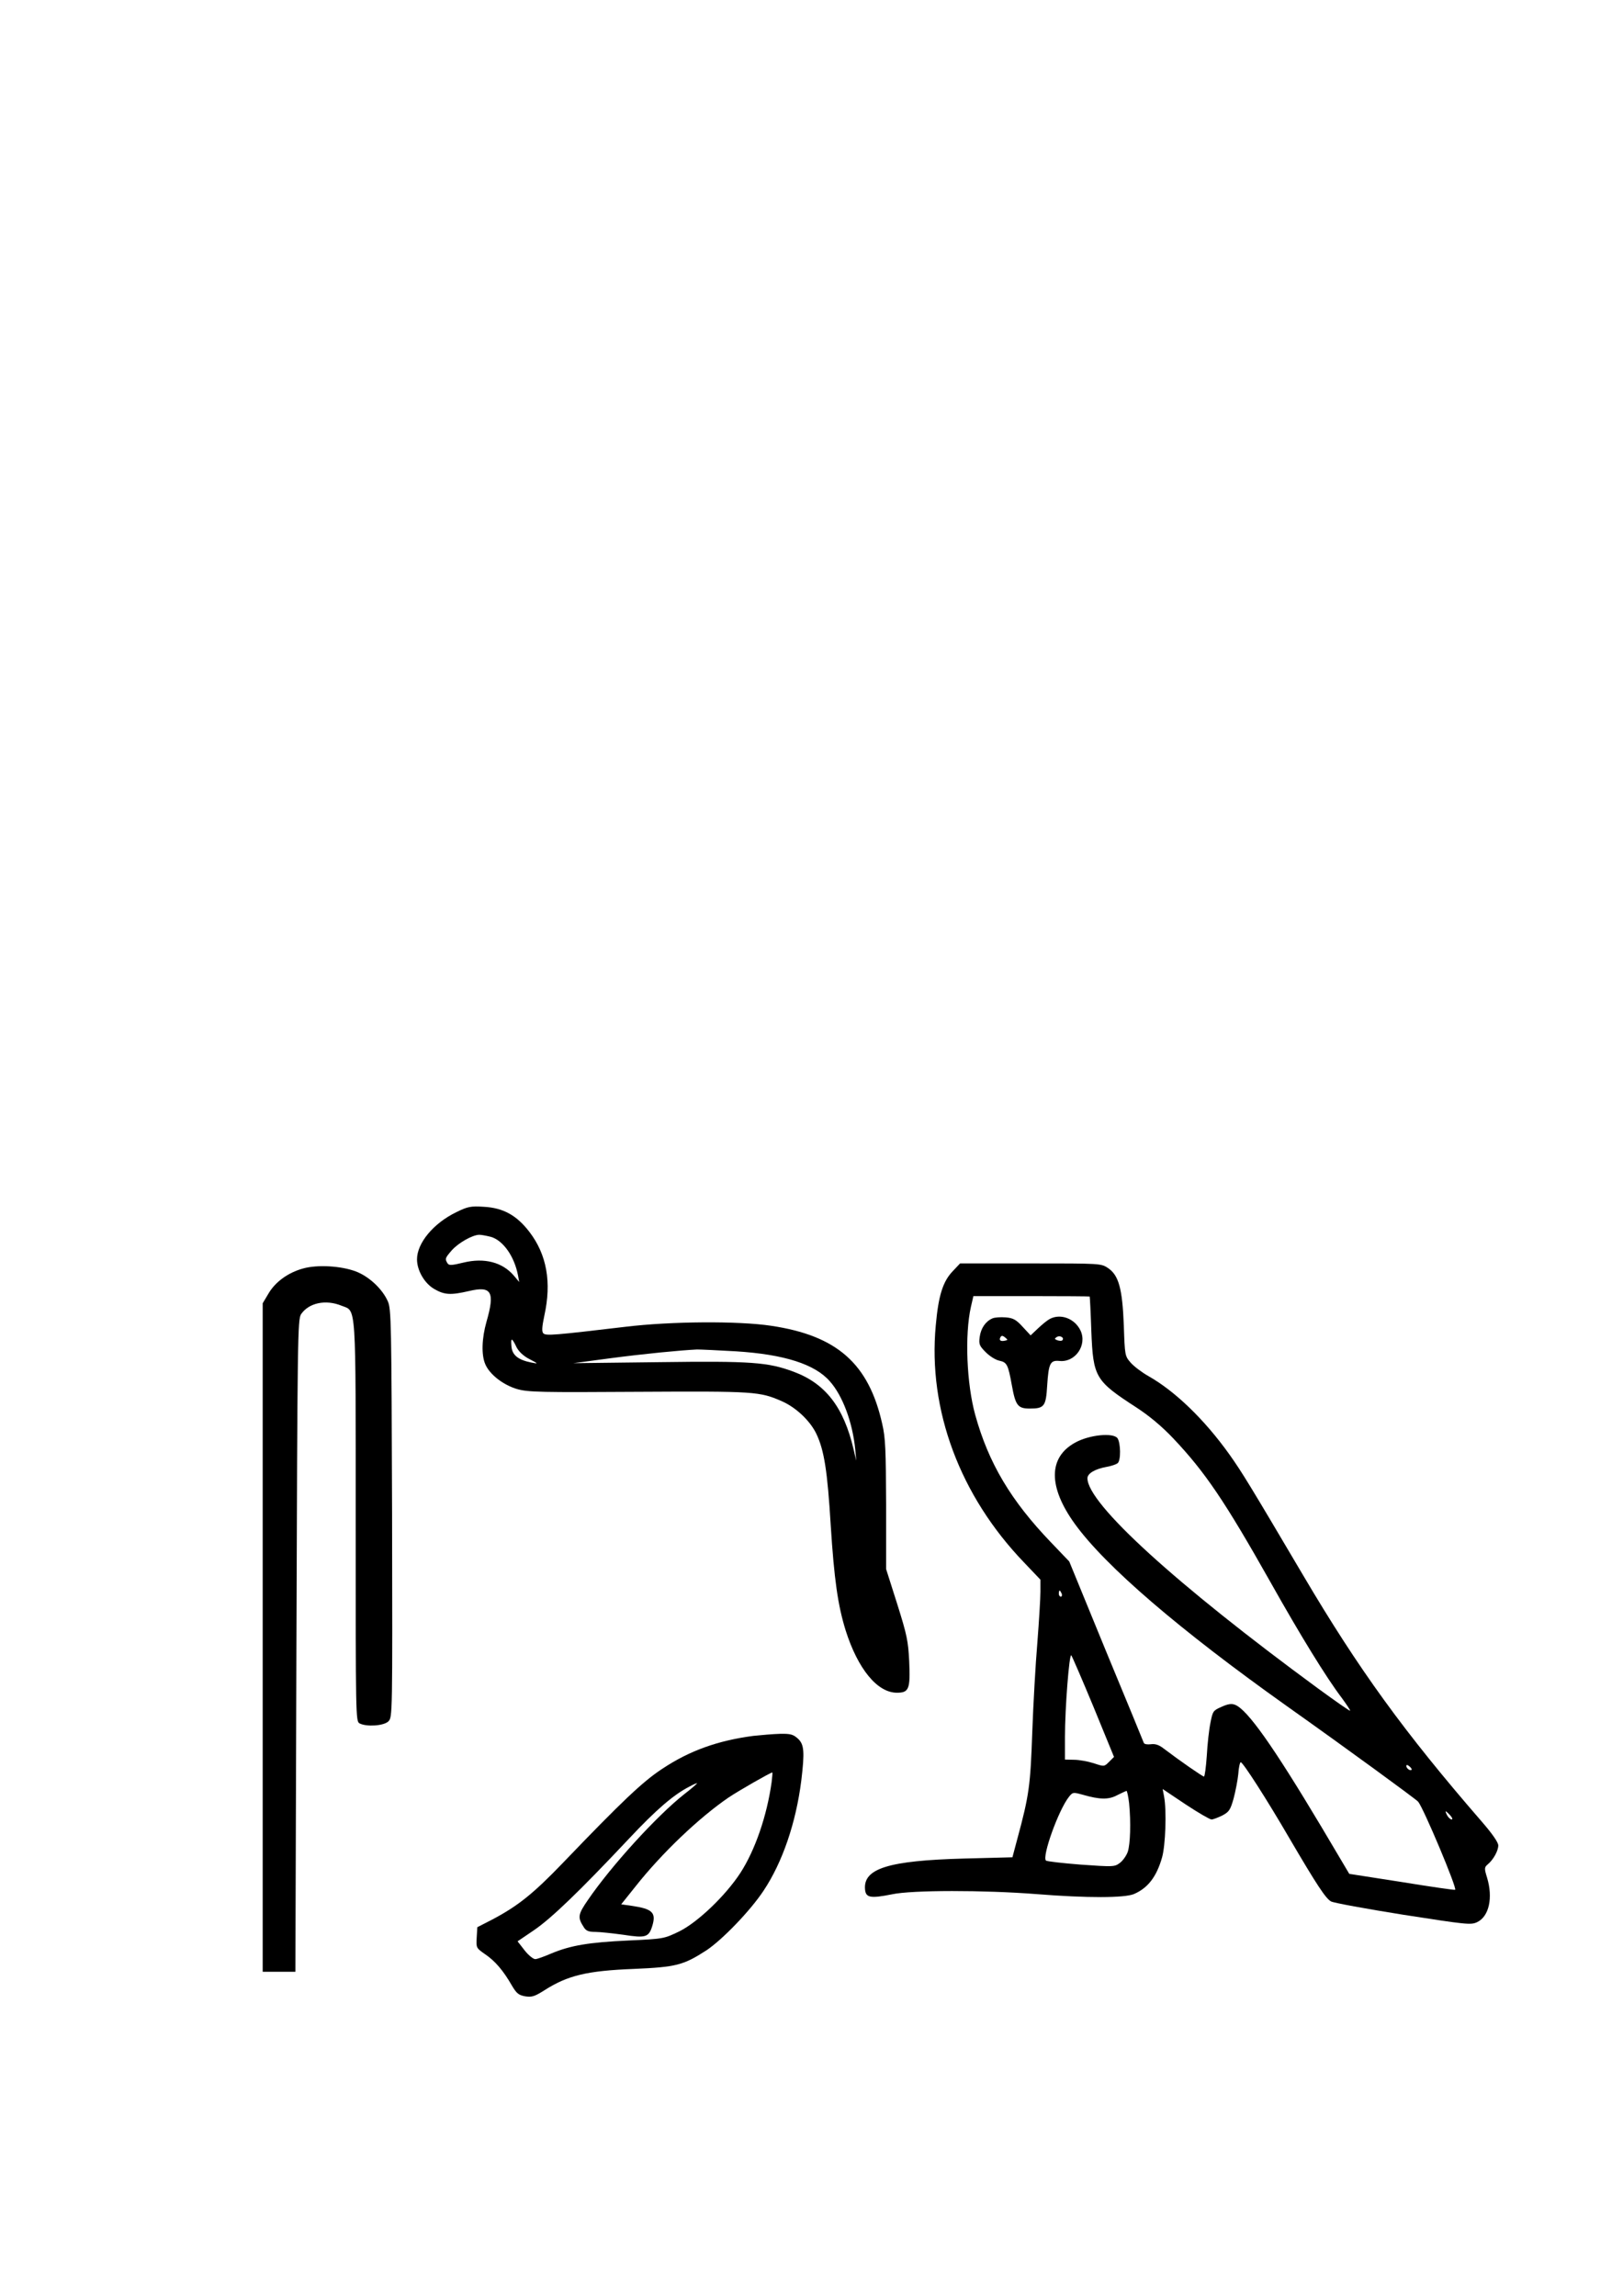
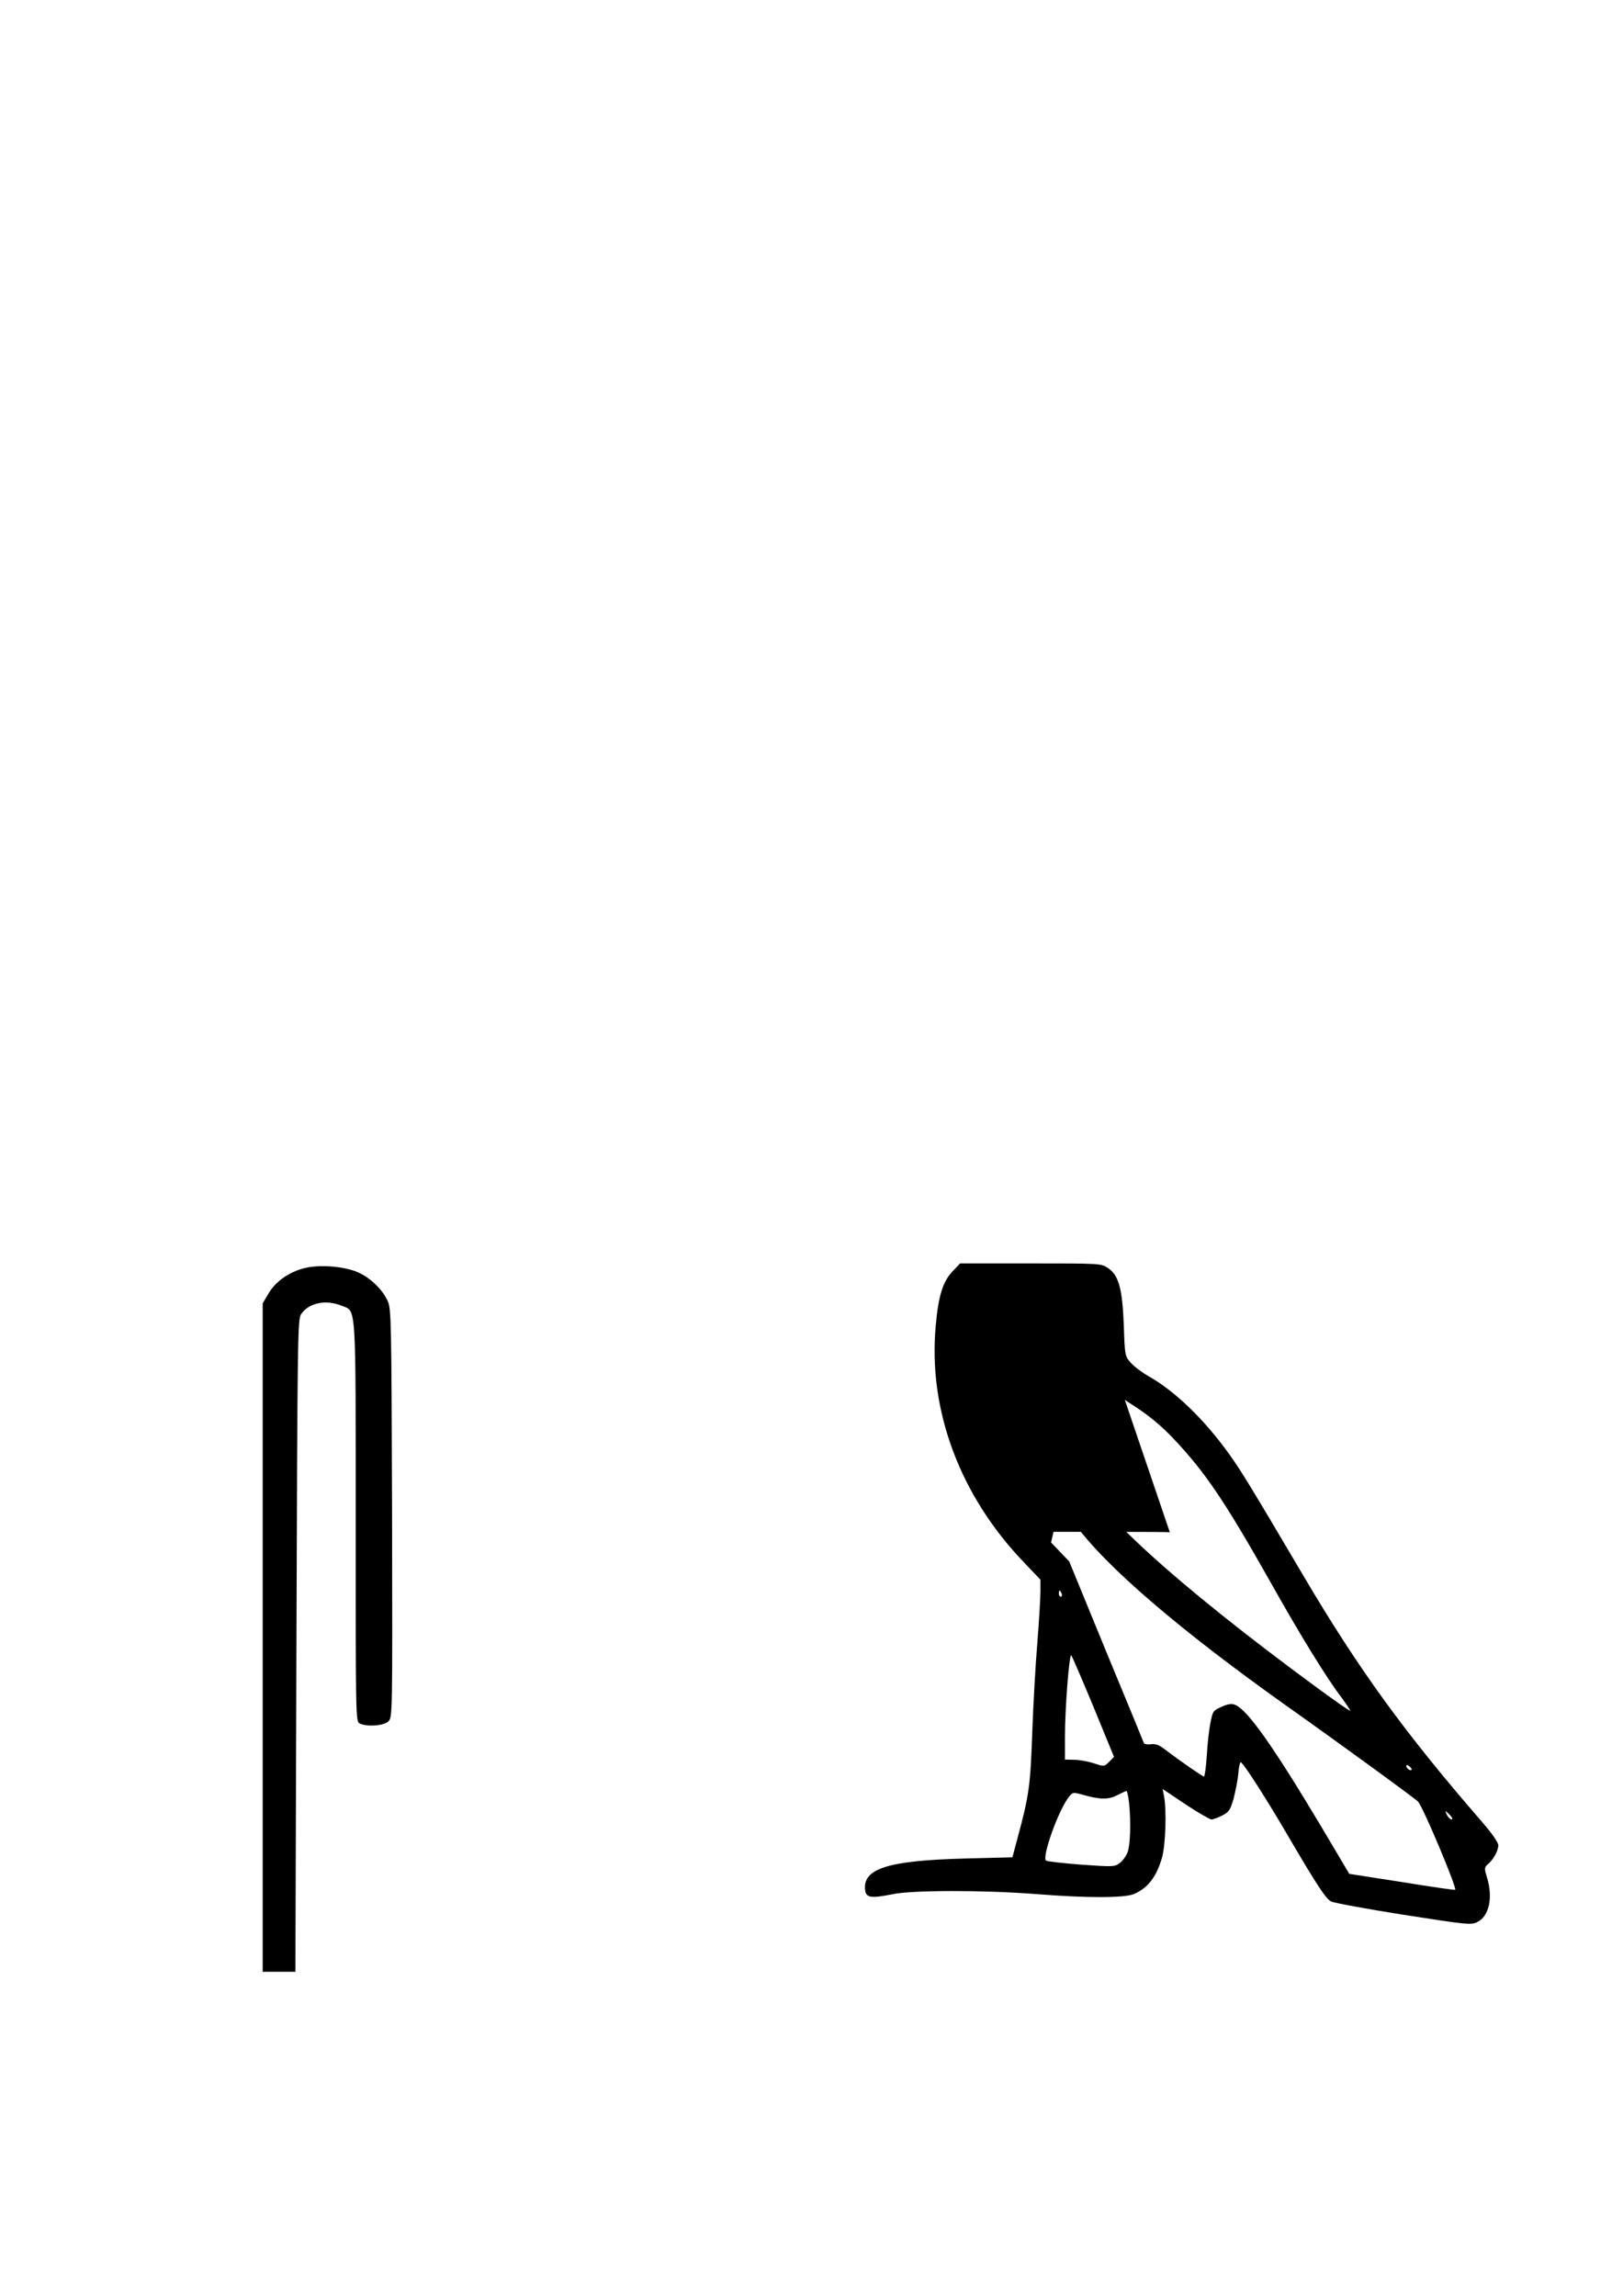
<svg xmlns="http://www.w3.org/2000/svg" version="1.0" width="210mm" height="297mm" viewBox="0 0 794 1123" preserveAspectRatio="xMidYMid meet">
  <g transform="translate(0,1123) scale(0.1,-0.1)" fill="#000000" stroke="none">
-     <path d="M2233 5301 c-112 -54 -193 -151 -193 -231 0 -54 36 -117 84 -145 50 -29 80 -31 171 -10 110 26 127 -4 85 -150 -23 -81 -26 -162 -6 -208 21 -50 88 -102 157 -122 54 -15 117 -16 592 -13 569 3 593 2 704 -47 69 -31 137 -96 167 -159 38 -80 54 -181 70 -446 17 -267 35 -392 73 -515 60 -189 155 -305 251 -305 59 0 66 18 60 154 -5 99 -11 129 -59 281 l-54 170 0 315 c-1 266 -3 327 -19 395 -66 295 -221 432 -544 480 -159 24 -489 22 -712 -5 -347 -41 -389 -45 -402 -32 -8 8 -7 30 5 87 36 163 12 298 -73 409 -62 81 -128 118 -224 123 -63 4 -78 1 -133 -26z m168 -121 c60 -17 115 -95 133 -188 l6 -33 -26 31 c-56 66 -145 89 -247 64 -58 -14 -71 -15 -78 -3 -13 21 -12 25 21 63 33 37 102 76 135 76 11 0 36 -5 56 -10z m127 -542 c11 -20 34 -42 62 -56 44 -23 45 -24 10 -17 -66 13 -95 37 -98 80 -4 44 2 43 26 -7z m1073 -18 c236 -15 386 -63 459 -147 63 -71 111 -201 124 -333 l5 -55 -13 55 c-48 206 -137 322 -293 380 -126 47 -207 53 -658 47 l-420 -5 180 24 c167 22 342 39 425 43 19 0 105 -4 191 -9z" />
-     <path d="M4661 5012 c-48 -50 -70 -119 -83 -265 -39 -413 118 -834 433 -1161 l79 -83 0 -59 c0 -33 -7 -145 -15 -249 -9 -105 -20 -302 -25 -440 -9 -258 -15 -306 -73 -520 l-24 -90 -234 -6 c-374 -10 -497 -49 -487 -152 4 -40 27 -44 132 -23 98 21 450 21 706 1 251 -20 430 -19 477 0 68 29 111 84 138 179 17 59 23 229 10 298 l-7 37 112 -75 c62 -41 119 -74 127 -74 8 0 31 9 52 19 34 18 40 27 56 83 9 34 20 89 23 120 2 32 8 58 12 58 11 0 129 -184 240 -375 132 -225 176 -292 202 -306 13 -7 171 -36 353 -65 310 -48 331 -51 362 -36 58 28 78 119 48 218 -14 45 -13 50 3 64 28 23 52 67 52 93 0 15 -29 57 -82 118 -378 436 -601 743 -873 1204 -261 442 -299 504 -360 590 -122 171 -266 310 -397 384 -32 18 -70 47 -86 65 -29 33 -29 36 -34 182 -7 181 -25 246 -77 281 -34 23 -37 23 -379 23 l-345 0 -36 -38z m670 -124 c1 -2 5 -77 8 -168 9 -228 19 -244 221 -375 63 -41 124 -92 180 -151 155 -164 251 -305 476 -704 145 -258 272 -465 348 -565 24 -33 43 -61 41 -63 -2 -2 -72 47 -157 109 -695 510 -1128 904 -1128 1028 0 24 38 46 95 56 22 4 46 12 53 18 16 13 15 98 -1 122 -21 28 -137 17 -206 -21 -133 -72 -134 -217 -2 -399 150 -207 511 -517 1036 -890 288 -204 633 -456 643 -468 28 -35 191 -423 181 -431 -2 -2 -120 15 -261 38 l-257 40 -137 231 c-236 395 -362 573 -422 596 -17 7 -35 4 -66 -10 -41 -18 -43 -21 -54 -77 -7 -33 -15 -105 -18 -161 -4 -57 -10 -103 -14 -103 -7 0 -122 80 -197 137 -23 18 -41 24 -63 21 -16 -2 -31 0 -34 6 -2 6 -85 208 -185 449 l-180 439 -89 93 c-197 205 -306 389 -371 624 -42 152 -52 391 -21 529 l12 52 284 0 c156 0 285 -1 285 -2z m-137 -1453 c3 -8 1 -15 -4 -15 -6 0 -10 7 -10 15 0 8 2 15 4 15 2 0 6 -7 10 -15z m156 -555 l100 -244 -24 -24 c-24 -24 -24 -24 -75 -7 -28 9 -72 17 -96 17 l-45 1 0 111 c0 140 21 409 31 399 4 -5 53 -118 109 -253z m1556 -307 c-7 -7 -26 7 -26 19 0 6 6 6 15 -2 9 -7 13 -15 11 -17z m-1382 -164 c9 -93 6 -200 -7 -238 -7 -19 -24 -43 -39 -54 -25 -19 -33 -19 -189 -8 -90 7 -168 16 -172 20 -20 20 61 246 112 311 19 24 21 24 68 11 83 -24 127 -25 169 -2 22 11 42 20 45 21 3 0 9 -28 13 -61z m1571 -59 c10 -11 13 -20 7 -20 -6 0 -16 9 -22 20 -6 11 -9 20 -7 20 2 0 12 -9 22 -20z" />
-     <path d="M4855 4781 c-34 -15 -56 -48 -62 -90 -5 -36 -2 -44 30 -76 19 -19 49 -38 67 -41 36 -8 42 -19 60 -119 18 -100 29 -115 88 -115 71 0 79 11 85 112 7 109 15 125 59 121 78 -9 138 77 104 149 -28 58 -96 84 -149 57 -12 -6 -38 -27 -58 -46 l-37 -35 -39 42 c-32 35 -46 43 -83 46 -25 2 -54 0 -65 -5z m61 -109 c-22 -5 -30 3 -21 18 5 8 11 7 22 -2 15 -12 14 -13 -1 -16z m281 2 c-3 -4 -14 -3 -24 0 -15 6 -15 8 -3 16 16 10 39 -4 27 -16z" />
+     <path d="M4661 5012 c-48 -50 -70 -119 -83 -265 -39 -413 118 -834 433 -1161 l79 -83 0 -59 c0 -33 -7 -145 -15 -249 -9 -105 -20 -302 -25 -440 -9 -258 -15 -306 -73 -520 l-24 -90 -234 -6 c-374 -10 -497 -49 -487 -152 4 -40 27 -44 132 -23 98 21 450 21 706 1 251 -20 430 -19 477 0 68 29 111 84 138 179 17 59 23 229 10 298 l-7 37 112 -75 c62 -41 119 -74 127 -74 8 0 31 9 52 19 34 18 40 27 56 83 9 34 20 89 23 120 2 32 8 58 12 58 11 0 129 -184 240 -375 132 -225 176 -292 202 -306 13 -7 171 -36 353 -65 310 -48 331 -51 362 -36 58 28 78 119 48 218 -14 45 -13 50 3 64 28 23 52 67 52 93 0 15 -29 57 -82 118 -378 436 -601 743 -873 1204 -261 442 -299 504 -360 590 -122 171 -266 310 -397 384 -32 18 -70 47 -86 65 -29 33 -29 36 -34 182 -7 181 -25 246 -77 281 -34 23 -37 23 -379 23 l-345 0 -36 -38z m670 -124 c1 -2 5 -77 8 -168 9 -228 19 -244 221 -375 63 -41 124 -92 180 -151 155 -164 251 -305 476 -704 145 -258 272 -465 348 -565 24 -33 43 -61 41 -63 -2 -2 -72 47 -157 109 -695 510 -1128 904 -1128 1028 0 24 38 46 95 56 22 4 46 12 53 18 16 13 15 98 -1 122 -21 28 -137 17 -206 -21 -133 -72 -134 -217 -2 -399 150 -207 511 -517 1036 -890 288 -204 633 -456 643 -468 28 -35 191 -423 181 -431 -2 -2 -120 15 -261 38 l-257 40 -137 231 c-236 395 -362 573 -422 596 -17 7 -35 4 -66 -10 -41 -18 -43 -21 -54 -77 -7 -33 -15 -105 -18 -161 -4 -57 -10 -103 -14 -103 -7 0 -122 80 -197 137 -23 18 -41 24 -63 21 -16 -2 -31 0 -34 6 -2 6 -85 208 -185 449 l-180 439 -89 93 l12 52 284 0 c156 0 285 -1 285 -2z m-137 -1453 c3 -8 1 -15 -4 -15 -6 0 -10 7 -10 15 0 8 2 15 4 15 2 0 6 -7 10 -15z m156 -555 l100 -244 -24 -24 c-24 -24 -24 -24 -75 -7 -28 9 -72 17 -96 17 l-45 1 0 111 c0 140 21 409 31 399 4 -5 53 -118 109 -253z m1556 -307 c-7 -7 -26 7 -26 19 0 6 6 6 15 -2 9 -7 13 -15 11 -17z m-1382 -164 c9 -93 6 -200 -7 -238 -7 -19 -24 -43 -39 -54 -25 -19 -33 -19 -189 -8 -90 7 -168 16 -172 20 -20 20 61 246 112 311 19 24 21 24 68 11 83 -24 127 -25 169 -2 22 11 42 20 45 21 3 0 9 -28 13 -61z m1571 -59 c10 -11 13 -20 7 -20 -6 0 -16 9 -22 20 -6 11 -9 20 -7 20 2 0 12 -9 22 -20z" />
    <path d="M1482 5025 c-73 -20 -136 -66 -169 -123 l-28 -47 0 -1635 0 -1635 80 0 80 0 5 1595 c5 1518 6 1596 23 1622 38 55 120 73 198 41 73 -29 69 32 69 -1057 0 -954 0 -976 19 -986 35 -18 119 -12 141 10 20 20 20 28 18 1018 -3 935 -4 1000 -21 1037 -27 61 -93 122 -157 146 -72 27 -188 34 -258 14z" />
-     <path d="M3686 2739 c-174 -23 -312 -72 -446 -161 -96 -63 -197 -159 -485 -459 -145 -151 -221 -212 -346 -278 l-74 -38 -3 -51 c-3 -50 -2 -51 41 -81 49 -33 89 -80 131 -153 23 -39 33 -47 65 -53 33 -5 46 -1 95 30 113 72 207 95 436 104 208 9 243 18 356 91 78 52 214 193 279 291 93 139 159 333 185 539 17 141 14 177 -16 205 -23 21 -36 25 -88 24 -34 -1 -92 -6 -130 -10z m89 -226 c-23 -165 -81 -334 -154 -446 -73 -111 -207 -239 -297 -284 -75 -36 -75 -37 -250 -45 -194 -9 -282 -24 -376 -63 -35 -15 -70 -28 -79 -28 -9 -1 -33 18 -52 42 l-35 45 81 55 c85 58 222 190 462 445 136 145 220 217 298 257 20 11 37 18 37 16 0 -2 -27 -26 -61 -52 -135 -106 -359 -352 -473 -519 -49 -71 -51 -85 -20 -133 11 -18 24 -23 57 -23 23 0 85 -7 137 -14 109 -17 124 -12 141 43 20 66 1 84 -103 99 l-49 7 68 85 c130 165 313 339 458 438 51 34 203 121 213 122 2 0 0 -21 -3 -47z" />
  </g>
</svg>